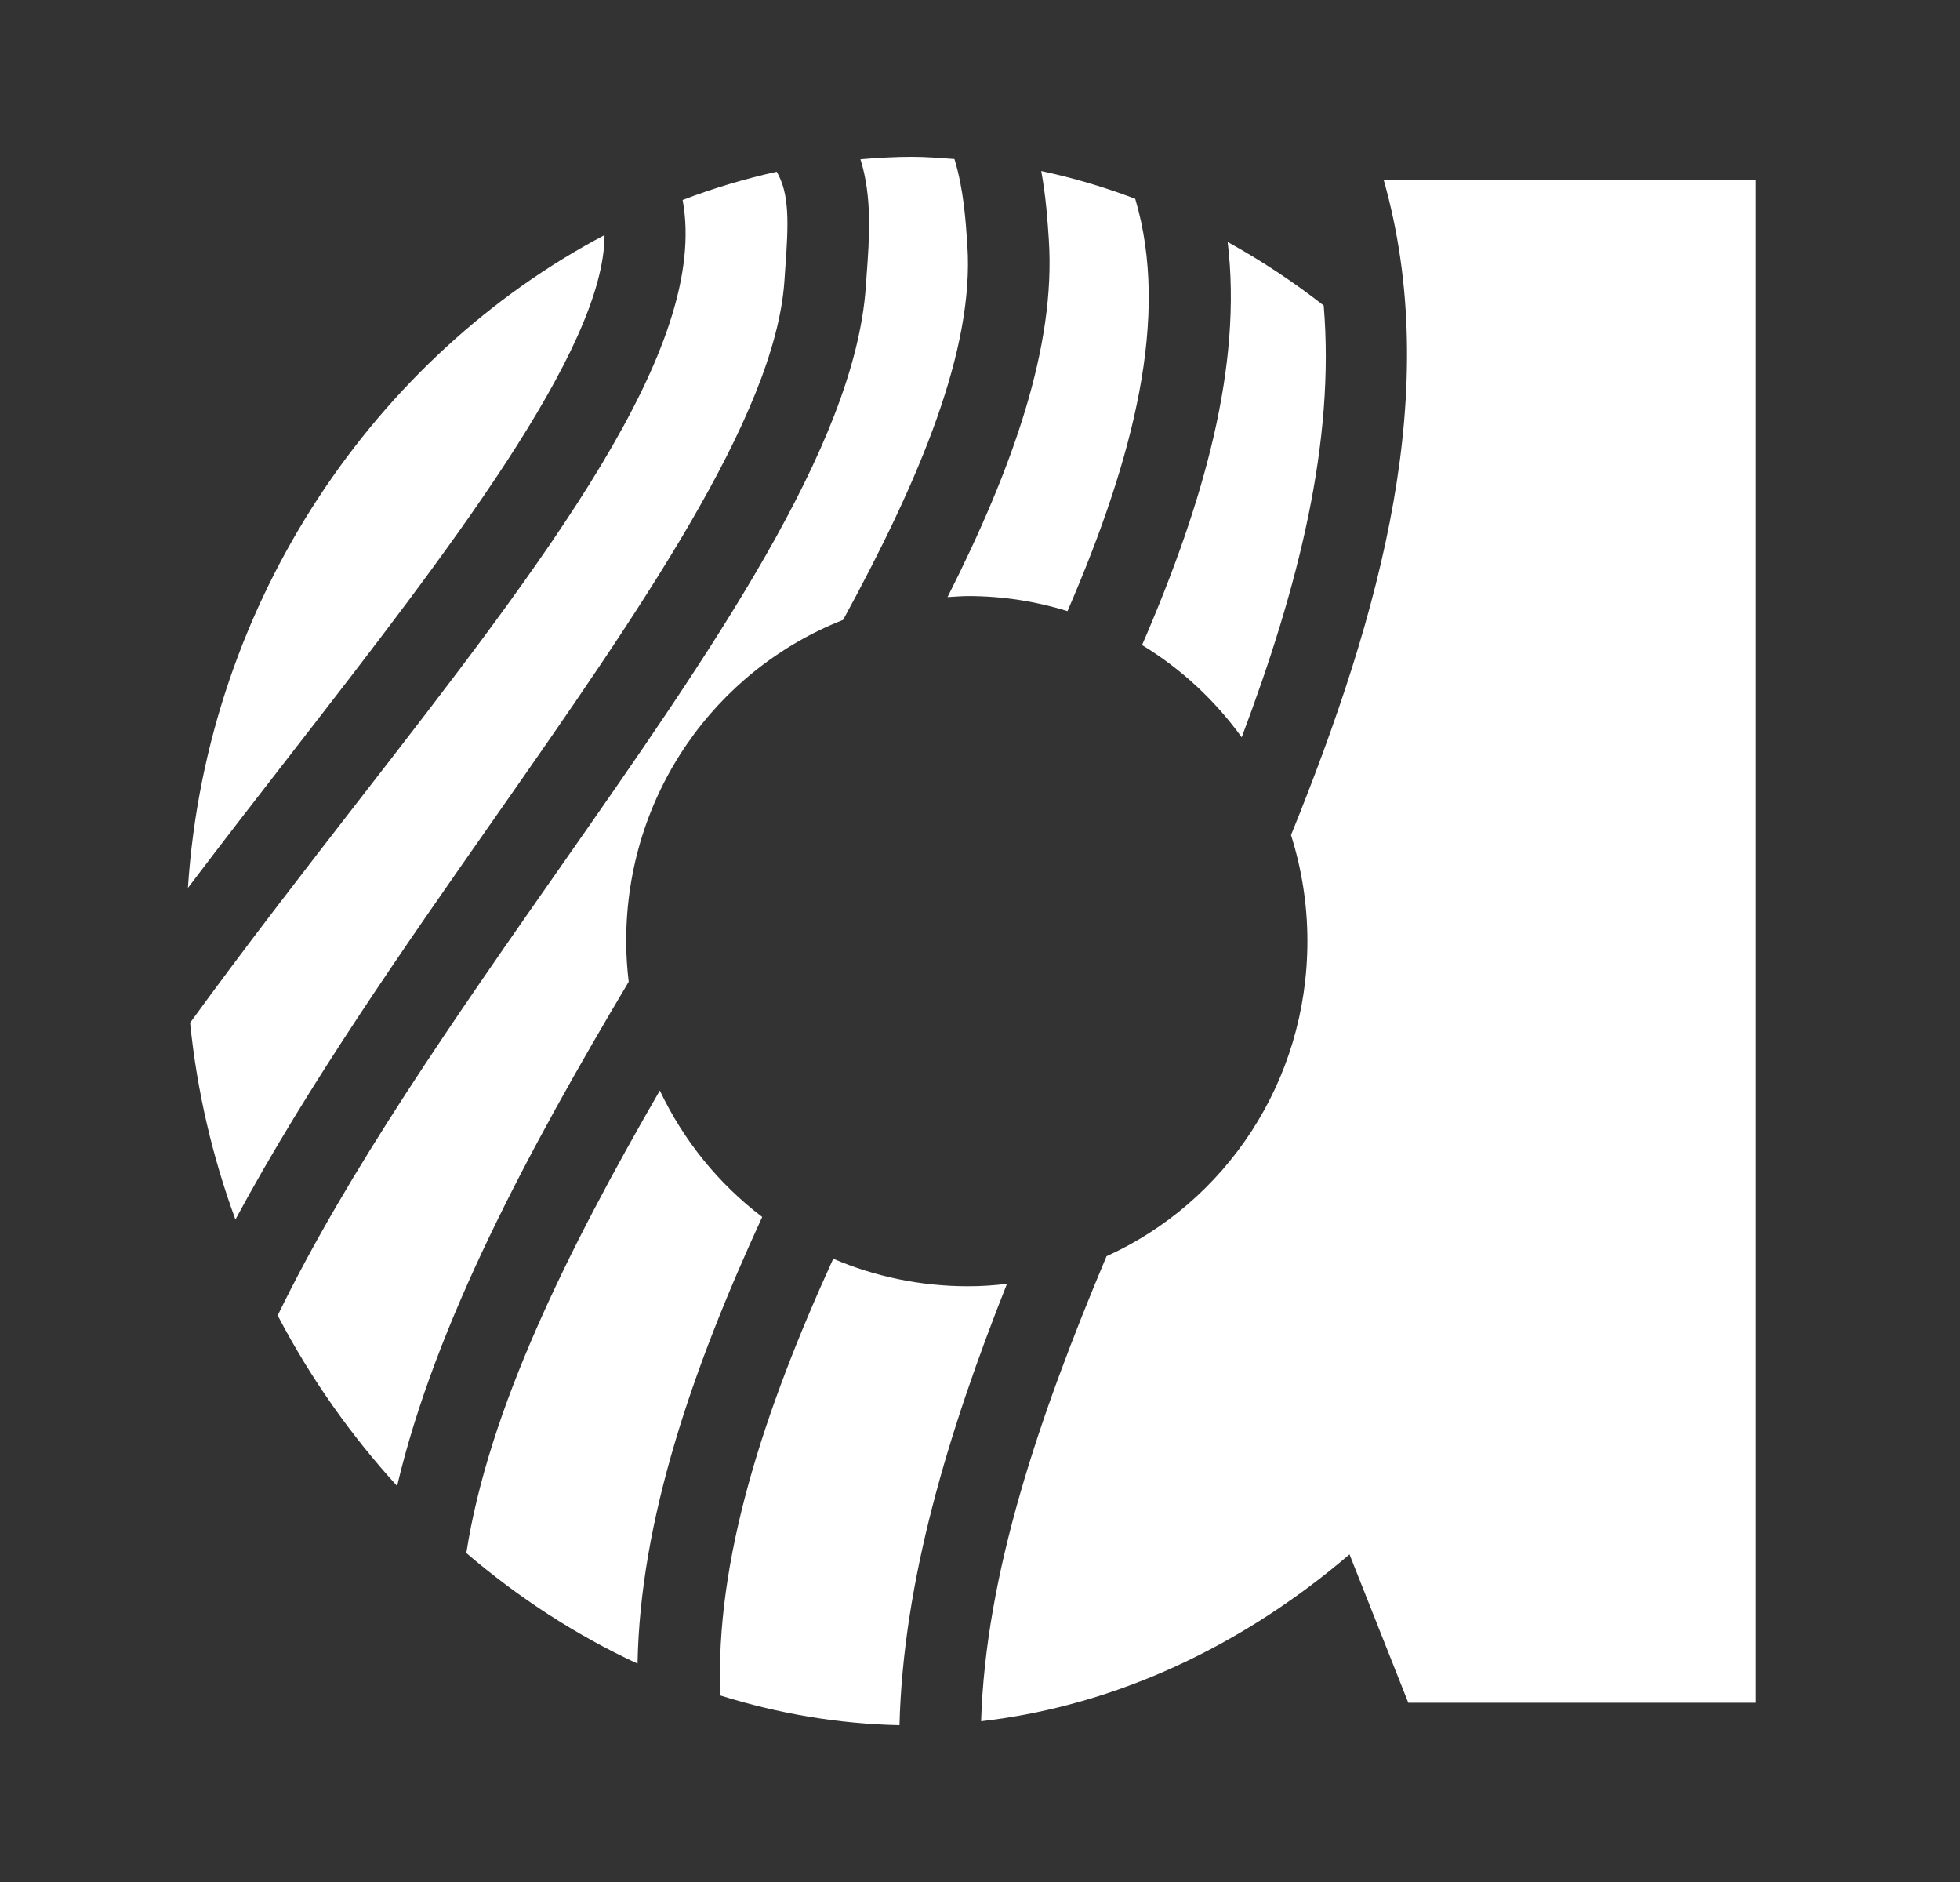
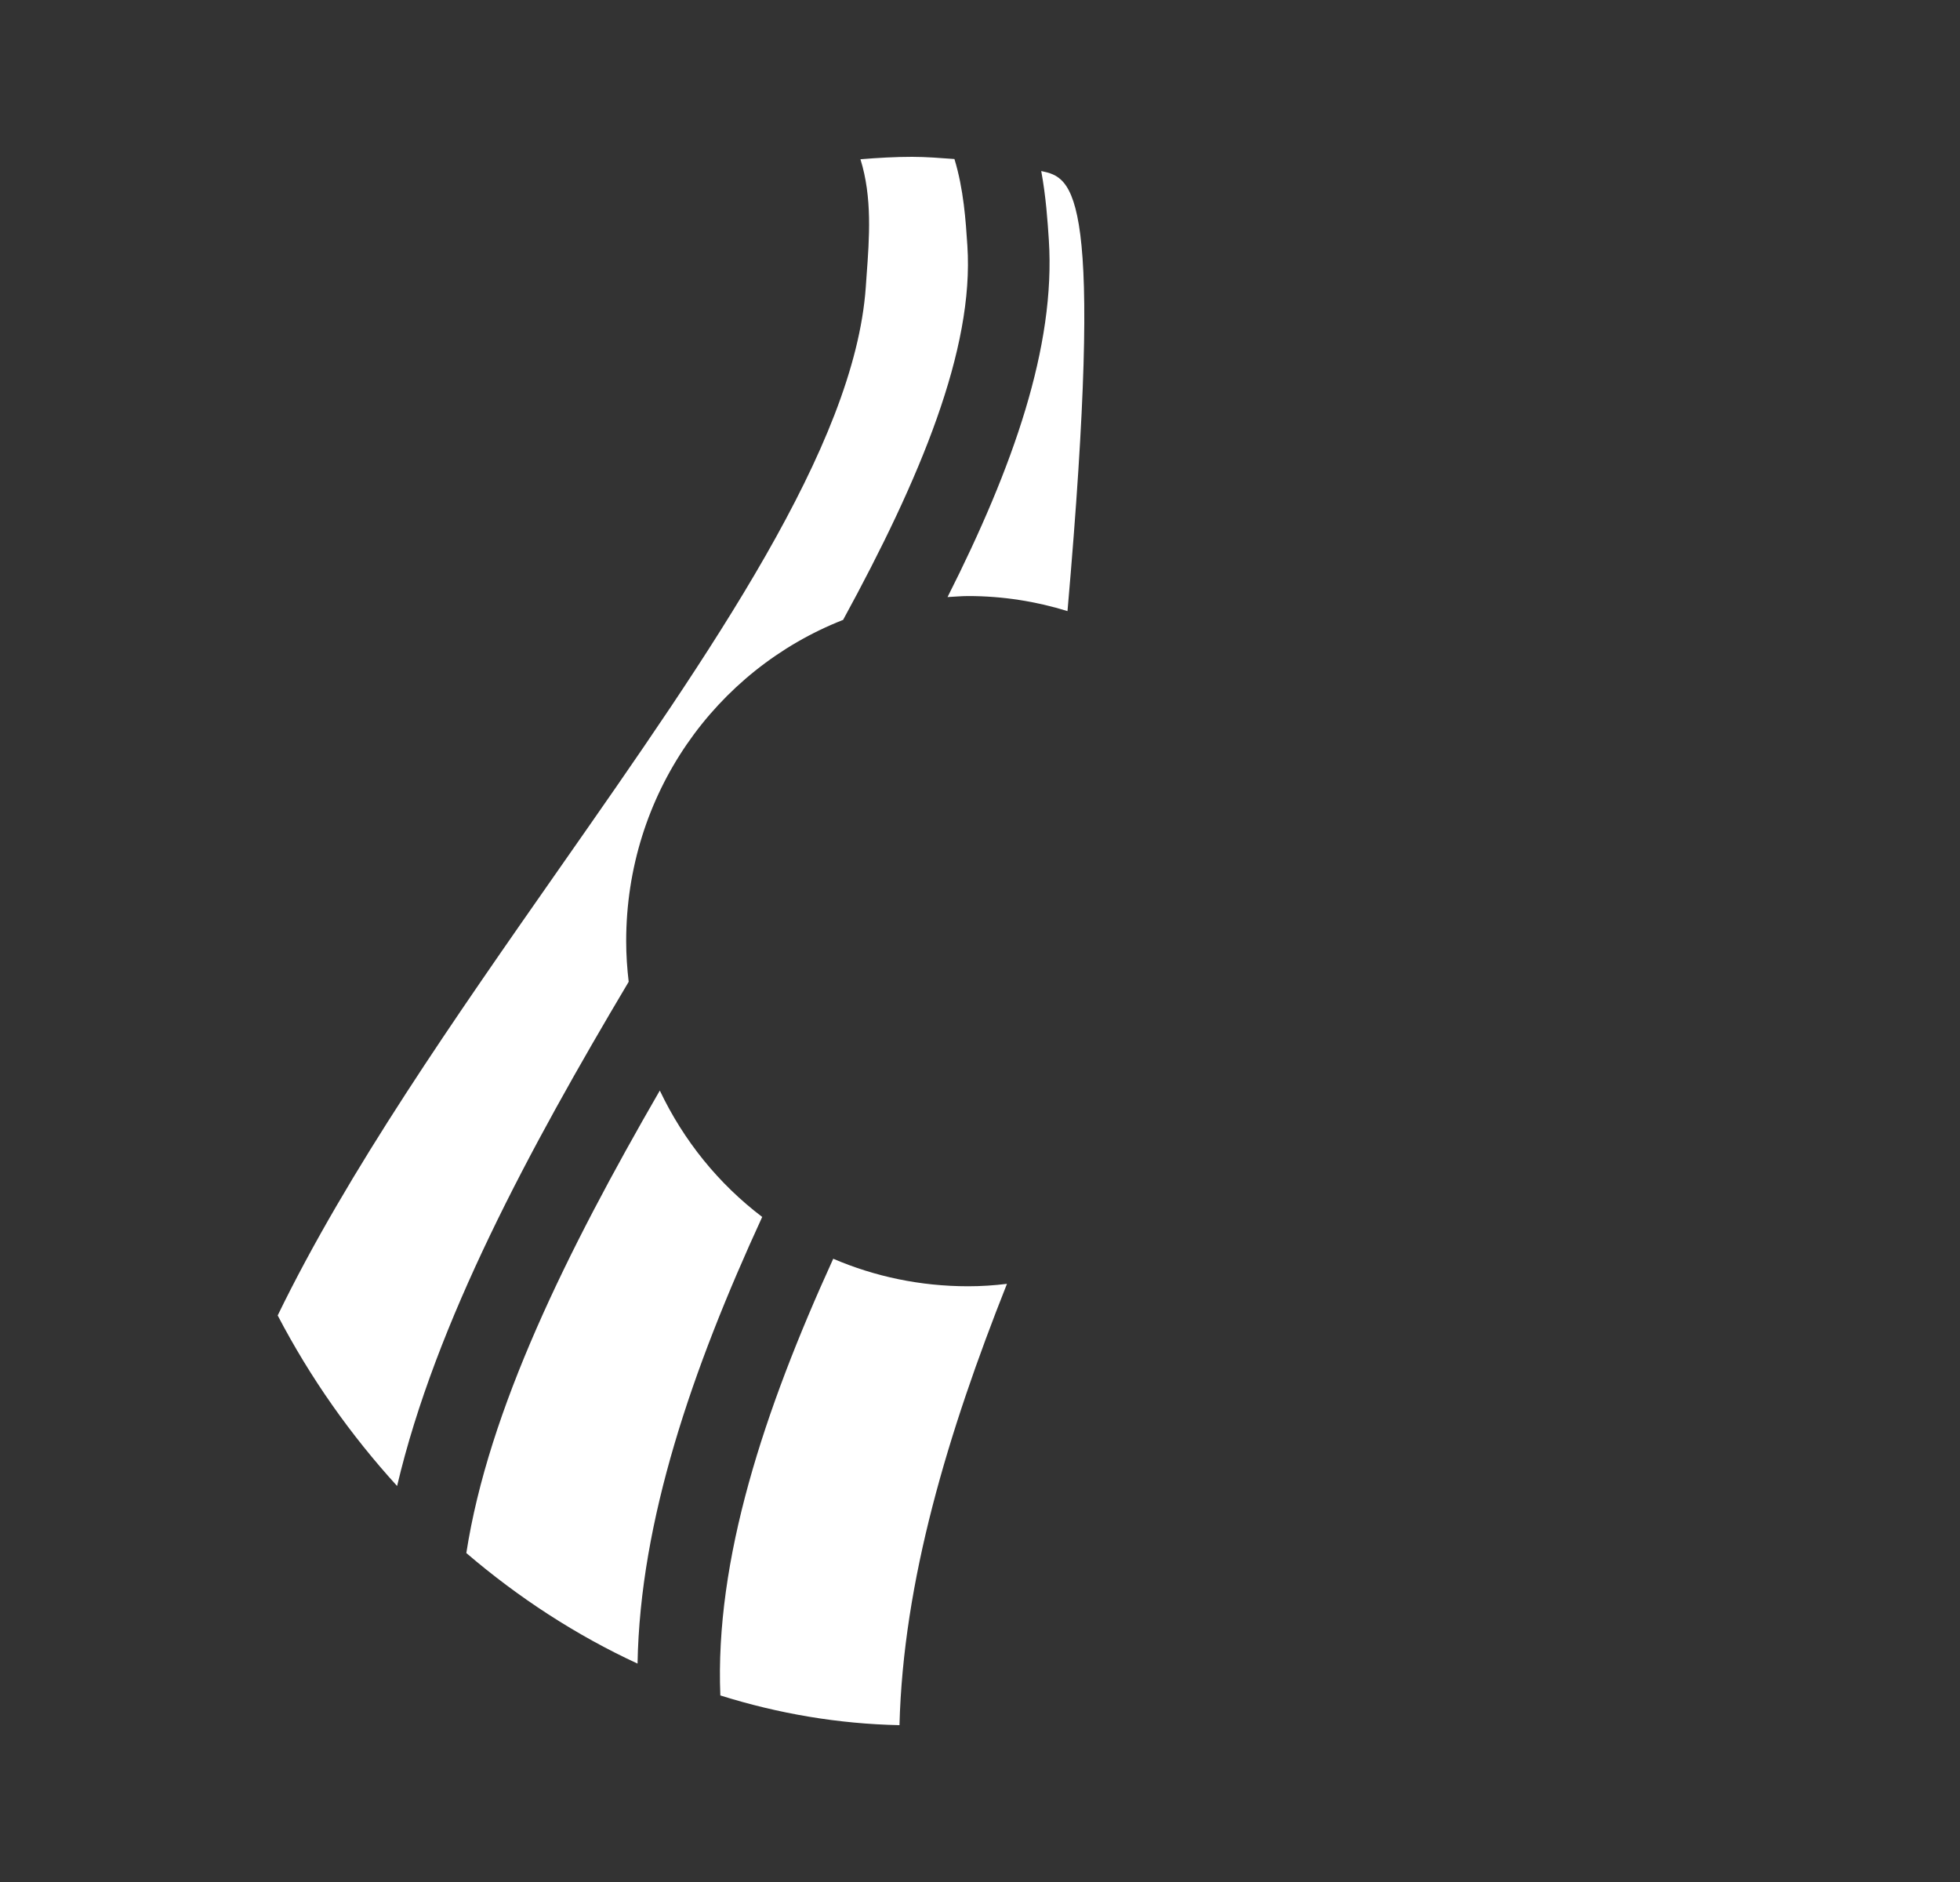
<svg xmlns="http://www.w3.org/2000/svg" width="25" height="24" viewBox="0 0 25 24" fill="none">
  <rect x="0" y="0" width="25" height="24" fill="#333333" stroke="none" />
-   <path fill-rule="evenodd" clip-rule="evenodd" d="M4.56 10.229C3.85 11.145 3.115 12.092 2.425 13.043C2.513 13.919 2.712 14.76 3.003 15.552C3.922 13.844 5.137 12.106 6.3 10.445C8.143 7.81 9.883 5.321 10.005 3.588L10.015 3.441C10.059 2.842 10.072 2.473 9.907 2.19C9.499 2.28 9.099 2.401 8.707 2.55C9.054 4.433 6.97 7.124 4.56 10.229Z" fill="#FFFFFF" />
  <path fill-rule="evenodd" clip-rule="evenodd" d="M8.019 12.52C7.999 12.35 7.987 12.178 7.987 12.002C7.987 10.132 9.126 8.544 10.754 7.905C11.739 6.1 12.426 4.454 12.339 3.134C12.318 2.814 12.292 2.415 12.174 2.028C11.994 2.015 11.815 2 11.634 2C11.413 2 11.194 2.013 10.975 2.031C11.127 2.515 11.089 3.036 11.053 3.52L11.043 3.664C10.899 5.693 9.077 8.299 7.147 11.058C5.799 12.986 4.432 14.941 3.542 16.775C3.959 17.574 4.475 18.303 5.065 18.95C5.557 16.863 6.75 14.653 8.019 12.52Z" fill="#FFFFFF" />
-   <path fill-rule="evenodd" clip-rule="evenodd" d="M14.567 8.226C15.065 8.528 15.496 8.929 15.838 9.402C16.561 7.484 17.03 5.639 16.884 3.896C16.496 3.593 16.086 3.322 15.659 3.086C15.848 4.662 15.36 6.396 14.567 8.226Z" fill="#FFFFFF" />
  <path fill-rule="evenodd" clip-rule="evenodd" d="M12.35 16.403C11.736 16.403 11.155 16.278 10.628 16.052C9.742 17.994 9.118 19.891 9.188 21.621C9.927 21.853 10.694 21.984 11.473 22C11.52 20.163 12.091 18.269 12.844 16.372C12.681 16.392 12.517 16.403 12.35 16.403Z" fill="#FFFFFF" />
-   <path fill-rule="evenodd" clip-rule="evenodd" d="M17.648 2.291C18.404 4.952 17.622 7.801 16.467 10.649C16.602 11.075 16.676 11.529 16.676 12.002C16.676 13.799 15.626 15.335 14.114 16.02C13.246 18.083 12.572 20.07 12.514 21.95C14.252 21.75 15.864 20.976 17.213 19.822L17.963 21.714H22.397V2.291H17.648Z" fill="#FFFFFF" />
-   <path fill-rule="evenodd" clip-rule="evenodd" d="M7.711 2.998C4.823 4.519 2.639 7.633 2.397 11.323C2.845 10.731 3.299 10.146 3.744 9.573C5.698 7.055 7.709 4.461 7.711 2.998Z" fill="#FFFFFF" />
-   <path fill-rule="evenodd" clip-rule="evenodd" d="M13.378 3.06C13.466 4.417 12.922 5.959 12.086 7.614C12.174 7.61 12.26 7.601 12.349 7.601C12.79 7.601 13.216 7.669 13.616 7.793C14.464 5.833 14.924 4.034 14.48 2.535C14.089 2.387 13.69 2.268 13.281 2.181C13.342 2.513 13.362 2.82 13.378 3.06Z" fill="#FFFFFF" />
+   <path fill-rule="evenodd" clip-rule="evenodd" d="M13.378 3.06C13.466 4.417 12.922 5.959 12.086 7.614C12.174 7.61 12.26 7.601 12.349 7.601C12.79 7.601 13.216 7.669 13.616 7.793C14.089 2.387 13.69 2.268 13.281 2.181C13.342 2.513 13.362 2.82 13.378 3.06Z" fill="#FFFFFF" />
  <path fill-rule="evenodd" clip-rule="evenodd" d="M9.722 15.519C9.167 15.098 8.719 14.546 8.416 13.907C7.231 15.958 6.231 17.978 5.948 19.805C6.616 20.377 7.351 20.854 8.132 21.215C8.164 19.392 8.826 17.467 9.722 15.519Z" fill="#FFFFFF" />
</svg>